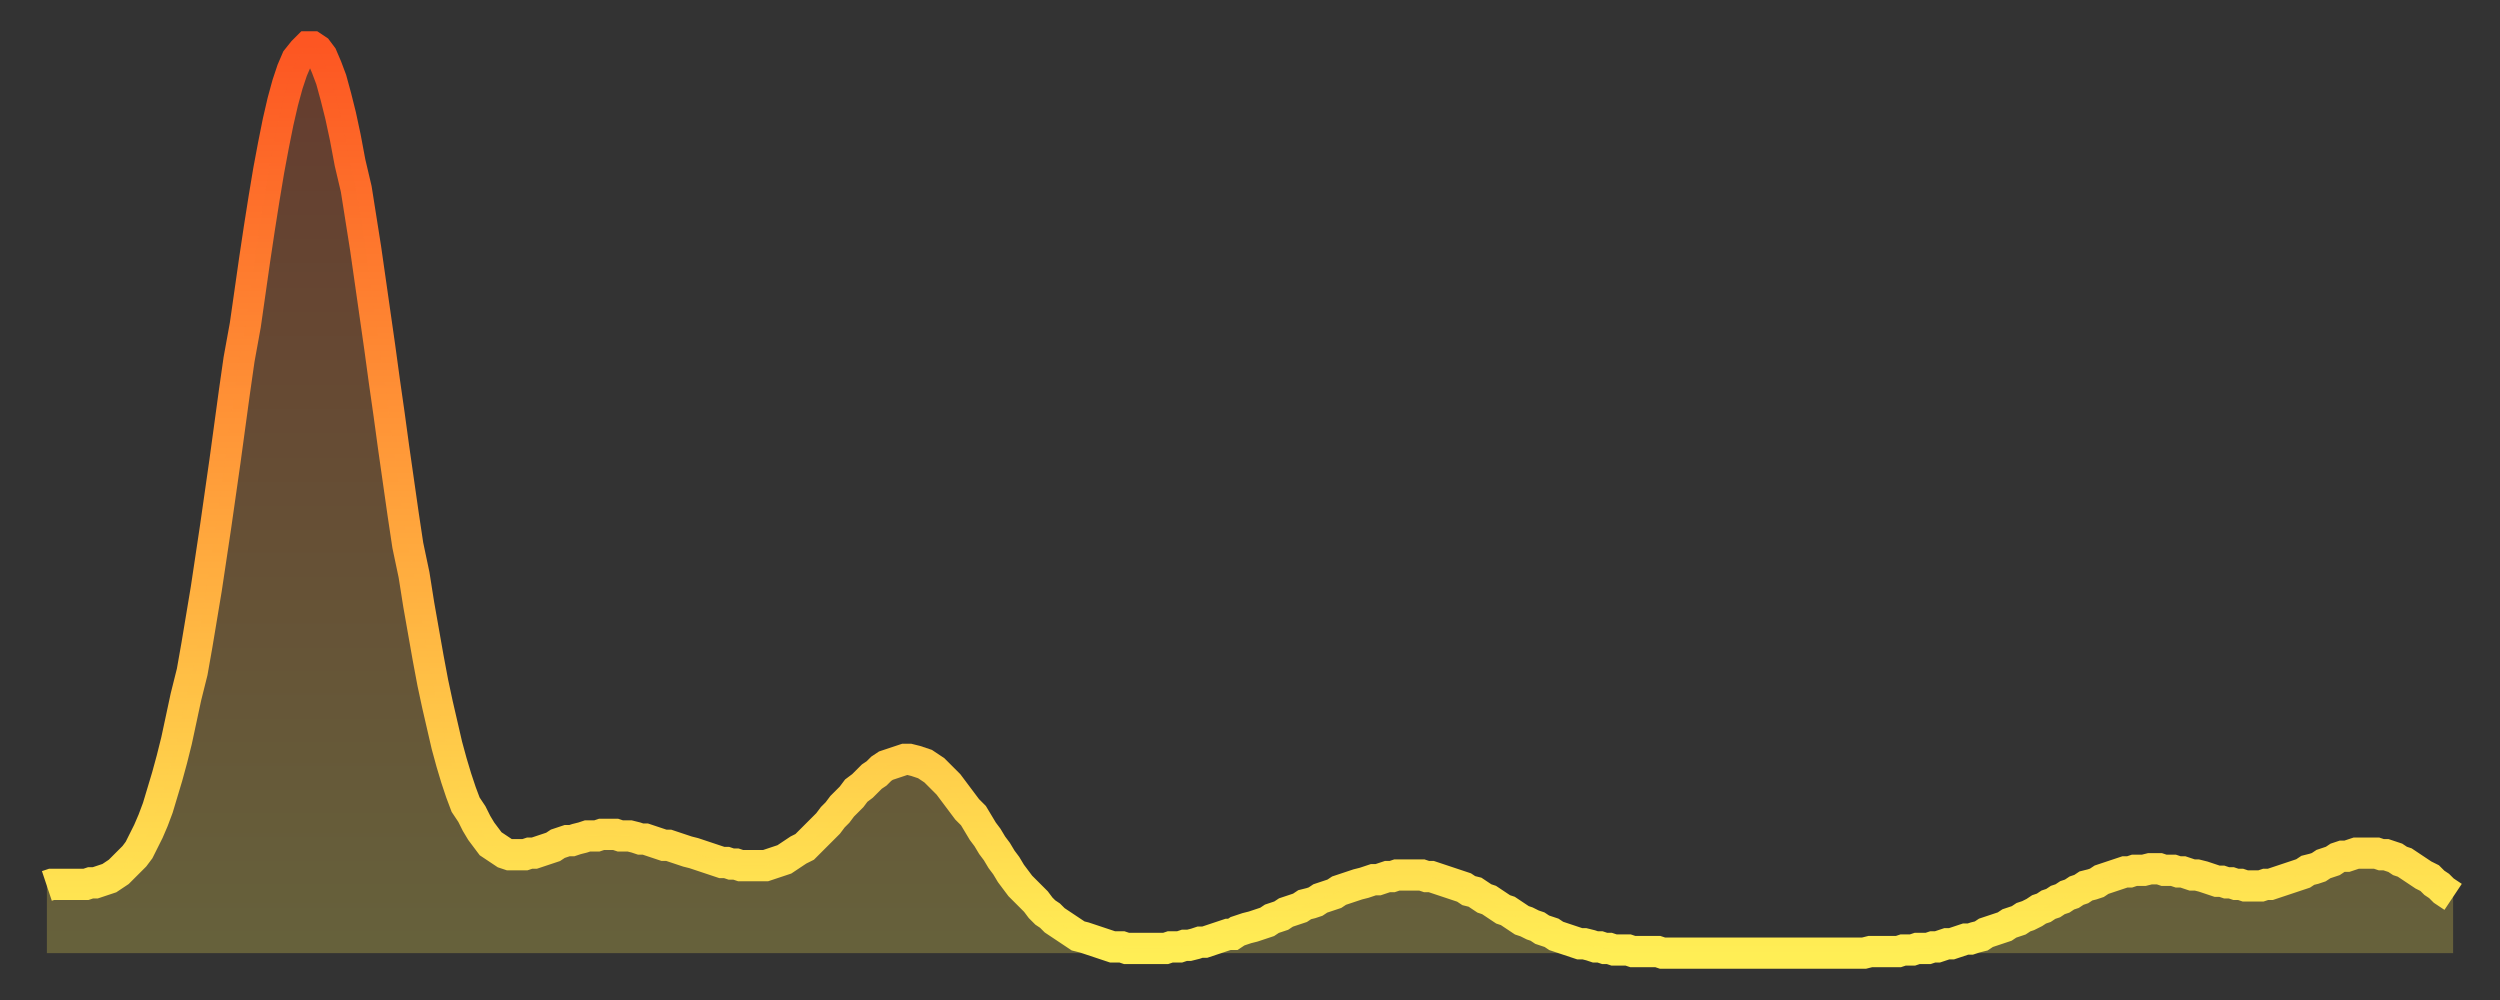
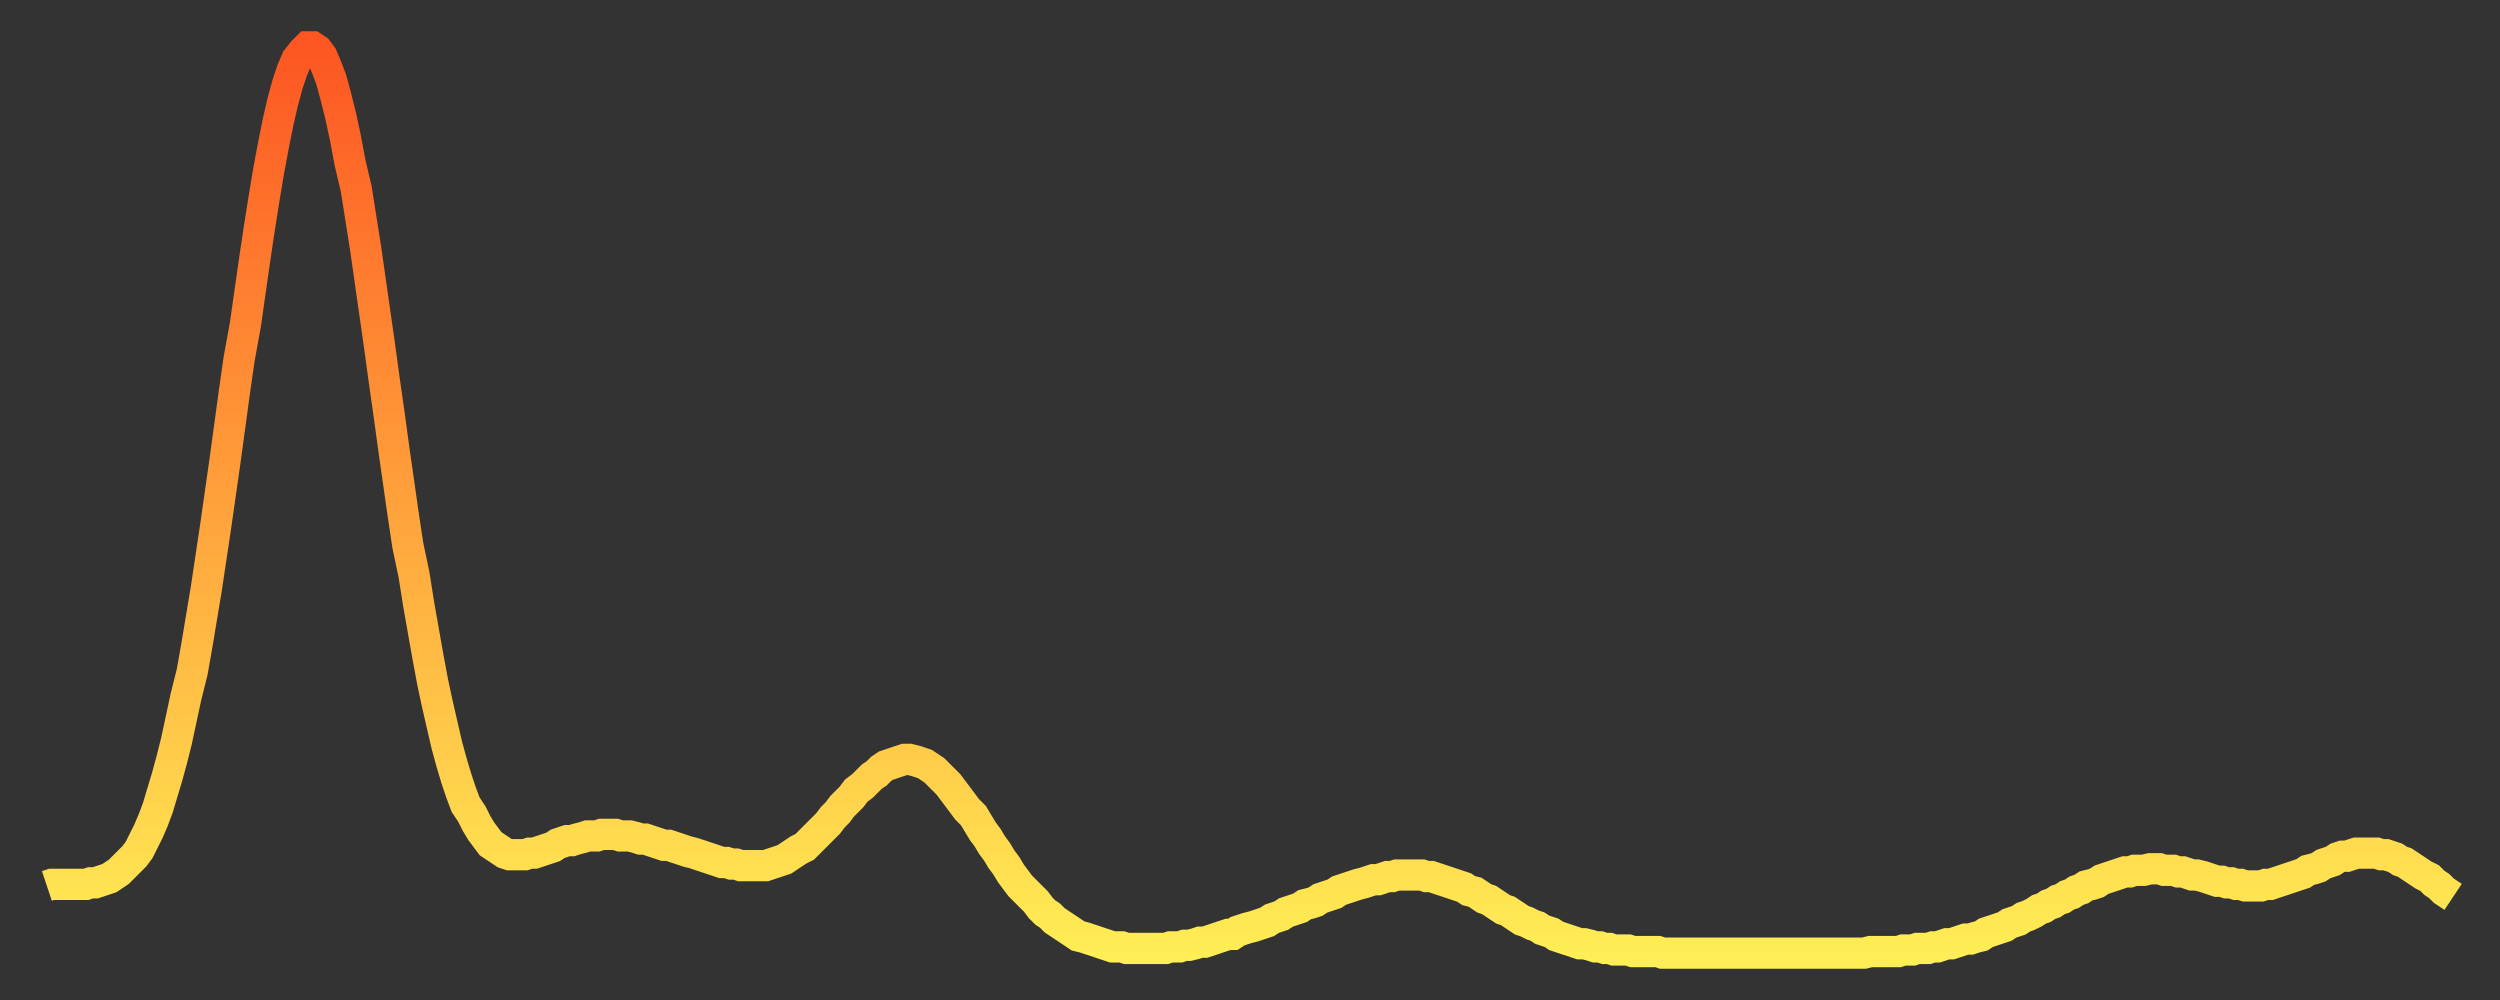
<svg xmlns="http://www.w3.org/2000/svg" baseProfile="full" height="64" version="1.1" width="160">
  <rect width="100%" height="100%" fill="#333333" stroke="none" />
  <defs>
    <linearGradient id="id1475184" x1="0" x2="0" y1="0" y2="1">
      <stop offset="0%" stop-color="#fd5622" />
      <stop offset="50%" stop-color="#ffa13b" />
      <stop offset="100%" stop-color="#ffee55" />
    </linearGradient>
  </defs>
  <g transform="translate(3,3)">
    <g>
      <path d="M 0.0 53.7 0.3 53.6 0.6 53.6 0.9 53.6 1.2 53.6 1.5 53.6 1.9 53.6 2.2 53.6 2.5 53.6 2.8 53.5 3.1 53.5 3.4 53.4 3.7 53.3 4.0 53.2 4.3 53.0 4.6 52.8 4.9 52.5 5.2 52.2 5.6 51.8 5.9 51.4 6.2 50.8 6.5 50.2 6.8 49.5 7.1 48.7 7.4 47.7 7.7 46.7 8.0 45.6 8.3 44.4 8.6 43.0 8.9 41.6 9.3 40.0 9.6 38.3 9.9 36.5 10.2 34.7 10.5 32.7 10.8 30.7 11.1 28.6 11.4 26.5 11.7 24.3 12.0 22.1 12.3 20.0 12.7 17.8 13.0 15.7 13.3 13.6 13.6 11.6 13.9 9.7 14.2 7.9 14.5 6.3 14.8 4.8 15.1 3.5 15.4 2.4 15.7 1.5 16.0 0.8 16.4 0.3 16.7 0.0 17.0 0.0 17.3 0.2 17.6 0.6 17.9 1.3 18.2 2.1 18.5 3.2 18.8 4.4 19.1 5.8 19.4 7.4 19.8 9.1 20.1 11.0 20.4 12.9 20.7 15.0 21.0 17.1 21.3 19.2 21.6 21.4 21.9 23.5 22.2 25.7 22.5 27.8 22.8 29.9 23.1 31.9 23.5 33.8 23.8 35.7 24.1 37.4 24.4 39.1 24.7 40.7 25.0 42.1 25.3 43.4 25.6 44.7 25.9 45.8 26.2 46.8 26.5 47.7 26.8 48.5 27.2 49.1 27.5 49.7 27.8 50.2 28.1 50.6 28.4 51.0 28.7 51.2 29.0 51.4 29.3 51.6 29.6 51.7 29.9 51.7 30.2 51.7 30.6 51.7 30.9 51.6 31.2 51.6 31.5 51.5 31.8 51.4 32.1 51.3 32.4 51.2 32.7 51.0 33.0 50.9 33.3 50.8 33.6 50.8 33.9 50.7 34.3 50.6 34.6 50.5 34.9 50.5 35.2 50.5 35.5 50.4 35.8 50.4 36.1 50.4 36.4 50.4 36.7 50.5 37.0 50.5 37.3 50.5 37.7 50.6 38.0 50.7 38.3 50.7 38.6 50.8 38.9 50.9 39.2 51.0 39.5 51.1 39.8 51.1 40.1 51.2 40.4 51.3 40.7 51.4 41.0 51.5 41.4 51.6 41.7 51.7 42.0 51.8 42.3 51.9 42.6 52.0 42.9 52.1 43.2 52.2 43.5 52.2 43.8 52.3 44.1 52.3 44.4 52.4 44.7 52.4 45.1 52.4 45.4 52.4 45.7 52.4 46.0 52.4 46.3 52.3 46.6 52.2 46.9 52.1 47.2 52.0 47.5 51.8 47.8 51.6 48.1 51.4 48.5 51.2 48.8 50.9 49.1 50.6 49.4 50.3 49.7 50.0 50.0 49.7 50.3 49.3 50.6 49.0 50.9 48.6 51.2 48.3 51.5 48.0 51.8 47.6 52.2 47.3 52.5 47.0 52.8 46.7 53.1 46.5 53.4 46.2 53.7 46.0 54.0 45.9 54.3 45.8 54.6 45.7 54.9 45.6 55.2 45.6 55.6 45.7 55.9 45.8 56.2 45.9 56.5 46.1 56.8 46.3 57.1 46.6 57.4 46.9 57.7 47.2 58.0 47.6 58.3 48.0 58.6 48.4 58.9 48.8 59.3 49.2 59.6 49.7 59.9 50.2 60.2 50.6 60.5 51.1 60.8 51.5 61.1 52.0 61.4 52.4 61.7 52.9 62.0 53.3 62.3 53.7 62.6 54.0 63.0 54.4 63.3 54.7 63.6 55.1 63.9 55.4 64.2 55.6 64.5 55.9 64.8 56.1 65.1 56.3 65.4 56.5 65.7 56.7 66.0 56.9 66.4 57.0 66.7 57.1 67.0 57.2 67.3 57.3 67.6 57.4 67.9 57.5 68.2 57.6 68.5 57.6 68.8 57.6 69.1 57.7 69.4 57.7 69.7 57.7 70.1 57.7 70.4 57.7 70.7 57.7 71.0 57.7 71.3 57.7 71.6 57.7 71.9 57.6 72.2 57.6 72.5 57.6 72.8 57.5 73.1 57.5 73.5 57.4 73.8 57.3 74.1 57.3 74.4 57.2 74.7 57.1 75.0 57.0 75.3 56.9 75.6 56.8 75.9 56.8 76.2 56.6 76.5 56.5 76.8 56.4 77.2 56.3 77.5 56.2 77.8 56.1 78.1 56.0 78.4 55.8 78.7 55.7 79.0 55.6 79.3 55.4 79.6 55.3 79.9 55.2 80.2 55.1 80.5 54.9 80.9 54.8 81.2 54.7 81.5 54.5 81.8 54.4 82.1 54.3 82.4 54.2 82.7 54.0 83.0 53.9 83.3 53.8 83.6 53.7 83.9 53.6 84.3 53.5 84.6 53.4 84.9 53.3 85.2 53.3 85.5 53.2 85.8 53.1 86.1 53.1 86.4 53.0 86.7 53.0 87.0 53.0 87.3 53.0 87.6 53.0 88.0 53.0 88.3 53.1 88.6 53.1 88.9 53.2 89.2 53.3 89.5 53.4 89.8 53.5 90.1 53.6 90.4 53.7 90.7 53.8 91.0 54.0 91.4 54.1 91.7 54.3 92.0 54.5 92.3 54.6 92.6 54.8 92.9 55.0 93.2 55.2 93.5 55.3 93.8 55.5 94.1 55.7 94.4 55.9 94.7 56.0 95.1 56.2 95.4 56.3 95.7 56.5 96.0 56.6 96.3 56.7 96.6 56.9 96.9 57.0 97.2 57.1 97.5 57.2 97.8 57.3 98.1 57.4 98.4 57.4 98.8 57.5 99.1 57.6 99.4 57.6 99.7 57.7 100.0 57.7 100.3 57.8 100.6 57.8 100.9 57.8 101.2 57.8 101.5 57.9 101.8 57.9 102.2 57.9 102.5 57.9 102.8 57.9 103.1 57.9 103.4 58.0 103.7 58.0 104.0 58.0 104.3 58.0 104.6 58.0 104.9 58.0 105.2 58.0 105.5 58.0 105.9 58.0 106.2 58.0 106.5 58.0 106.8 58.0 107.1 58.0 107.4 58.0 107.7 58.0 108.0 58.0 108.3 58.0 108.6 58.0 108.9 58.0 109.3 58.0 109.6 58.0 109.9 58.0 110.2 58.0 110.5 58.0 110.8 58.0 111.1 58.0 111.4 58.0 111.7 58.0 112.0 58.0 112.3 58.0 112.6 58.0 113.0 58.0 113.3 58.0 113.6 58.0 113.9 58.0 114.2 58.0 114.5 58.0 114.8 58.0 115.1 58.0 115.4 58.0 115.7 58.0 116.0 58.0 116.3 58.0 116.7 57.9 117.0 57.9 117.3 57.9 117.6 57.9 117.9 57.9 118.2 57.9 118.5 57.9 118.8 57.8 119.1 57.8 119.4 57.8 119.7 57.7 120.1 57.7 120.4 57.7 120.7 57.6 121.0 57.6 121.3 57.5 121.6 57.4 121.9 57.4 122.2 57.3 122.5 57.2 122.8 57.1 123.1 57.1 123.4 57.0 123.8 56.9 124.1 56.7 124.4 56.6 124.7 56.5 125.0 56.4 125.3 56.3 125.6 56.1 125.9 56.0 126.2 55.9 126.5 55.7 126.8 55.6 127.2 55.4 127.5 55.2 127.8 55.1 128.1 54.9 128.4 54.8 128.7 54.6 129.0 54.5 129.3 54.3 129.6 54.2 129.9 54.0 130.2 53.9 130.5 53.7 130.9 53.6 131.2 53.5 131.5 53.3 131.8 53.2 132.1 53.1 132.4 53.0 132.7 52.9 133.0 52.8 133.3 52.8 133.6 52.7 133.9 52.7 134.2 52.7 134.6 52.6 134.9 52.6 135.2 52.6 135.5 52.7 135.8 52.7 136.1 52.7 136.4 52.8 136.7 52.8 137.0 52.9 137.3 53.0 137.6 53.0 138.0 53.1 138.3 53.2 138.6 53.3 138.9 53.4 139.2 53.4 139.5 53.5 139.8 53.5 140.1 53.6 140.4 53.6 140.7 53.7 141.0 53.7 141.3 53.7 141.7 53.7 142.0 53.6 142.3 53.6 142.6 53.5 142.9 53.4 143.2 53.3 143.5 53.2 143.8 53.1 144.1 53.0 144.4 52.9 144.7 52.7 145.1 52.6 145.4 52.5 145.7 52.3 146.0 52.2 146.3 52.1 146.6 51.9 146.9 51.8 147.2 51.8 147.5 51.7 147.8 51.6 148.1 51.6 148.4 51.6 148.8 51.6 149.1 51.6 149.4 51.7 149.7 51.7 150.0 51.8 150.3 51.9 150.6 52.1 150.9 52.2 151.2 52.4 151.5 52.6 151.8 52.8 152.1 53.0 152.5 53.2 152.8 53.5 153.1 53.7 153.4 54.0 153.7 54.2 154.0 54.4" fill="none" id="graph-curve" opacity="1" stroke="url(#id1475184)" stroke-width="2" />
-       <path d="M 0 58 L 0.0 53.7 0.3 53.6 0.6 53.6 0.9 53.6 1.2 53.6 1.5 53.6 1.9 53.6 2.2 53.6 2.5 53.6 2.8 53.5 3.1 53.5 3.4 53.4 3.7 53.3 4.0 53.2 4.3 53.0 4.6 52.8 4.9 52.5 5.2 52.2 5.6 51.8 5.9 51.4 6.2 50.8 6.5 50.2 6.8 49.5 7.1 48.7 7.4 47.7 7.7 46.7 8.0 45.6 8.3 44.4 8.6 43.0 8.9 41.6 9.3 40.0 9.6 38.3 9.9 36.5 10.2 34.7 10.5 32.7 10.8 30.7 11.1 28.6 11.4 26.5 11.7 24.3 12.0 22.1 12.3 20.0 12.7 17.8 13.0 15.7 13.3 13.6 13.6 11.6 13.9 9.7 14.2 7.9 14.5 6.3 14.8 4.8 15.1 3.5 15.4 2.4 15.7 1.5 16.0 0.8 16.4 0.3 16.7 0.0 17.0 0.0 17.3 0.2 17.6 0.6 17.9 1.3 18.2 2.1 18.5 3.2 18.8 4.4 19.1 5.8 19.4 7.4 19.8 9.1 20.1 11.0 20.4 12.9 20.7 15.0 21.0 17.1 21.3 19.2 21.6 21.4 21.9 23.5 22.2 25.7 22.5 27.8 22.8 29.9 23.1 31.9 23.5 33.8 23.8 35.7 24.1 37.4 24.4 39.1 24.7 40.7 25.0 42.1 25.3 43.4 25.6 44.7 25.9 45.8 26.2 46.8 26.5 47.7 26.8 48.5 27.2 49.1 27.5 49.7 27.8 50.2 28.1 50.6 28.4 51.0 28.7 51.2 29.0 51.4 29.3 51.6 29.6 51.7 29.9 51.7 30.2 51.7 30.6 51.7 30.9 51.6 31.2 51.6 31.5 51.5 31.8 51.4 32.1 51.3 32.4 51.2 32.7 51.0 33.0 50.9 33.3 50.8 33.6 50.8 33.9 50.7 34.3 50.6 34.6 50.5 34.9 50.5 35.2 50.5 35.5 50.4 35.8 50.4 36.1 50.4 36.4 50.4 36.7 50.5 37.0 50.5 37.3 50.5 37.7 50.6 38.0 50.7 38.3 50.7 38.6 50.8 38.9 50.9 39.2 51.0 39.5 51.1 39.8 51.1 40.1 51.2 40.4 51.3 40.7 51.4 41.0 51.5 41.4 51.6 41.7 51.7 42.0 51.8 42.3 51.9 42.6 52.0 42.9 52.1 43.2 52.2 43.5 52.2 43.8 52.3 44.1 52.3 44.4 52.4 44.7 52.4 45.1 52.4 45.4 52.4 45.7 52.4 46.0 52.4 46.3 52.3 46.6 52.2 46.9 52.1 47.2 52.0 47.5 51.8 47.8 51.6 48.1 51.4 48.5 51.2 48.8 50.9 49.1 50.6 49.4 50.3 49.7 50.0 50.0 49.7 50.3 49.3 50.6 49.0 50.9 48.6 51.2 48.3 51.5 48.0 51.8 47.6 52.2 47.3 52.5 47.0 52.8 46.7 53.1 46.5 53.4 46.2 53.7 46.0 54.0 45.9 54.3 45.8 54.6 45.7 54.9 45.6 55.2 45.6 55.6 45.7 55.9 45.8 56.2 45.9 56.5 46.1 56.8 46.3 57.1 46.6 57.4 46.9 57.7 47.2 58.0 47.6 58.3 48.0 58.6 48.4 58.9 48.8 59.3 49.2 59.6 49.7 59.9 50.2 60.2 50.6 60.5 51.1 60.8 51.5 61.1 52.0 61.4 52.4 61.7 52.9 62.0 53.3 62.3 53.7 62.6 54.0 63.0 54.4 63.3 54.7 63.6 55.1 63.9 55.4 64.2 55.6 64.5 55.9 64.8 56.1 65.1 56.3 65.4 56.5 65.7 56.7 66.0 56.9 66.4 57.0 66.7 57.1 67.0 57.2 67.3 57.3 67.6 57.4 67.9 57.5 68.2 57.6 68.5 57.6 68.8 57.6 69.1 57.7 69.4 57.7 69.7 57.7 70.1 57.7 70.4 57.7 70.7 57.7 71.0 57.7 71.3 57.7 71.6 57.7 71.9 57.6 72.2 57.6 72.5 57.6 72.8 57.5 73.1 57.5 73.5 57.4 73.8 57.3 74.1 57.3 74.4 57.2 74.7 57.1 75.0 57.0 75.3 56.9 75.6 56.8 75.9 56.8 76.2 56.6 76.5 56.5 76.8 56.4 77.2 56.3 77.5 56.2 77.8 56.1 78.1 56.0 78.4 55.8 78.7 55.7 79.0 55.6 79.3 55.4 79.6 55.3 79.9 55.2 80.2 55.1 80.5 54.9 80.9 54.8 81.2 54.7 81.5 54.5 81.8 54.4 82.1 54.3 82.4 54.2 82.7 54.0 83.0 53.9 83.3 53.8 83.6 53.7 83.9 53.6 84.3 53.5 84.6 53.4 84.9 53.3 85.2 53.3 85.5 53.2 85.8 53.1 86.1 53.1 86.4 53.0 86.7 53.0 87.0 53.0 87.3 53.0 87.6 53.0 88.0 53.0 88.3 53.1 88.6 53.1 88.9 53.2 89.2 53.3 89.5 53.4 89.8 53.5 90.1 53.6 90.4 53.7 90.7 53.8 91.0 54.0 91.4 54.1 91.7 54.3 92.0 54.5 92.3 54.6 92.6 54.8 92.9 55.0 93.2 55.2 93.5 55.3 93.8 55.5 94.1 55.7 94.4 55.9 94.7 56.0 95.1 56.2 95.4 56.3 95.7 56.5 96.0 56.6 96.3 56.7 96.6 56.9 96.9 57.0 97.2 57.1 97.5 57.2 97.8 57.3 98.1 57.4 98.4 57.4 98.8 57.5 99.1 57.6 99.4 57.6 99.7 57.7 100.0 57.7 100.3 57.8 100.6 57.8 100.9 57.8 101.2 57.8 101.5 57.9 101.8 57.9 102.2 57.9 102.5 57.9 102.8 57.9 103.1 57.9 103.4 58.0 103.7 58.0 104.0 58.0 104.3 58.0 104.6 58.0 104.9 58.0 105.2 58.0 105.5 58.0 105.9 58.0 106.2 58.0 106.5 58.0 106.8 58.0 107.1 58.0 107.4 58.0 107.7 58.0 108.0 58.0 108.3 58.0 108.6 58.0 108.9 58.0 109.3 58.0 109.6 58.0 109.9 58.0 110.2 58.0 110.5 58.0 110.8 58.0 111.1 58.0 111.4 58.0 111.7 58.0 112.0 58.0 112.3 58.0 112.6 58.0 113.0 58.0 113.3 58.0 113.6 58.0 113.9 58.0 114.2 58.0 114.5 58.0 114.8 58.0 115.1 58.0 115.4 58.0 115.7 58.0 116.0 58.0 116.3 58.0 116.7 57.9 117.0 57.9 117.3 57.9 117.6 57.9 117.9 57.9 118.2 57.9 118.5 57.9 118.8 57.8 119.1 57.8 119.4 57.8 119.7 57.7 120.1 57.7 120.4 57.7 120.7 57.6 121.0 57.6 121.3 57.5 121.6 57.4 121.9 57.4 122.2 57.3 122.5 57.2 122.8 57.1 123.1 57.1 123.4 57.0 123.8 56.9 124.1 56.7 124.4 56.6 124.7 56.5 125.0 56.4 125.3 56.3 125.6 56.1 125.9 56.0 126.2 55.9 126.5 55.7 126.8 55.6 127.2 55.4 127.5 55.2 127.8 55.1 128.1 54.9 128.4 54.8 128.7 54.6 129.0 54.5 129.3 54.3 129.6 54.2 129.9 54.0 130.2 53.9 130.5 53.7 130.9 53.6 131.2 53.5 131.5 53.3 131.8 53.2 132.1 53.1 132.4 53.0 132.7 52.9 133.0 52.8 133.3 52.8 133.6 52.7 133.9 52.7 134.2 52.7 134.6 52.6 134.9 52.6 135.2 52.6 135.5 52.7 135.8 52.7 136.1 52.7 136.4 52.8 136.7 52.8 137.0 52.9 137.3 53.0 137.6 53.0 138.0 53.1 138.3 53.2 138.6 53.3 138.9 53.4 139.2 53.4 139.5 53.5 139.8 53.5 140.1 53.6 140.4 53.6 140.7 53.7 141.0 53.7 141.3 53.7 141.7 53.7 142.0 53.6 142.3 53.6 142.6 53.5 142.9 53.4 143.2 53.3 143.5 53.2 143.8 53.1 144.1 53.0 144.4 52.9 144.7 52.7 145.1 52.6 145.4 52.5 145.7 52.3 146.0 52.2 146.3 52.1 146.6 51.9 146.9 51.8 147.2 51.8 147.5 51.7 147.8 51.6 148.1 51.6 148.4 51.6 148.8 51.6 149.1 51.6 149.4 51.7 149.7 51.7 150.0 51.8 150.3 51.9 150.6 52.1 150.9 52.2 151.2 52.4 151.5 52.6 151.8 52.8 152.1 53.0 152.5 53.2 152.8 53.5 153.1 53.7 153.4 54.0 153.7 54.2 154.0 54.4 154 58" fill="url(#id1475184)" fill-opacity=".25" id="graph-shadow" />
    </g>
  </g>
</svg>